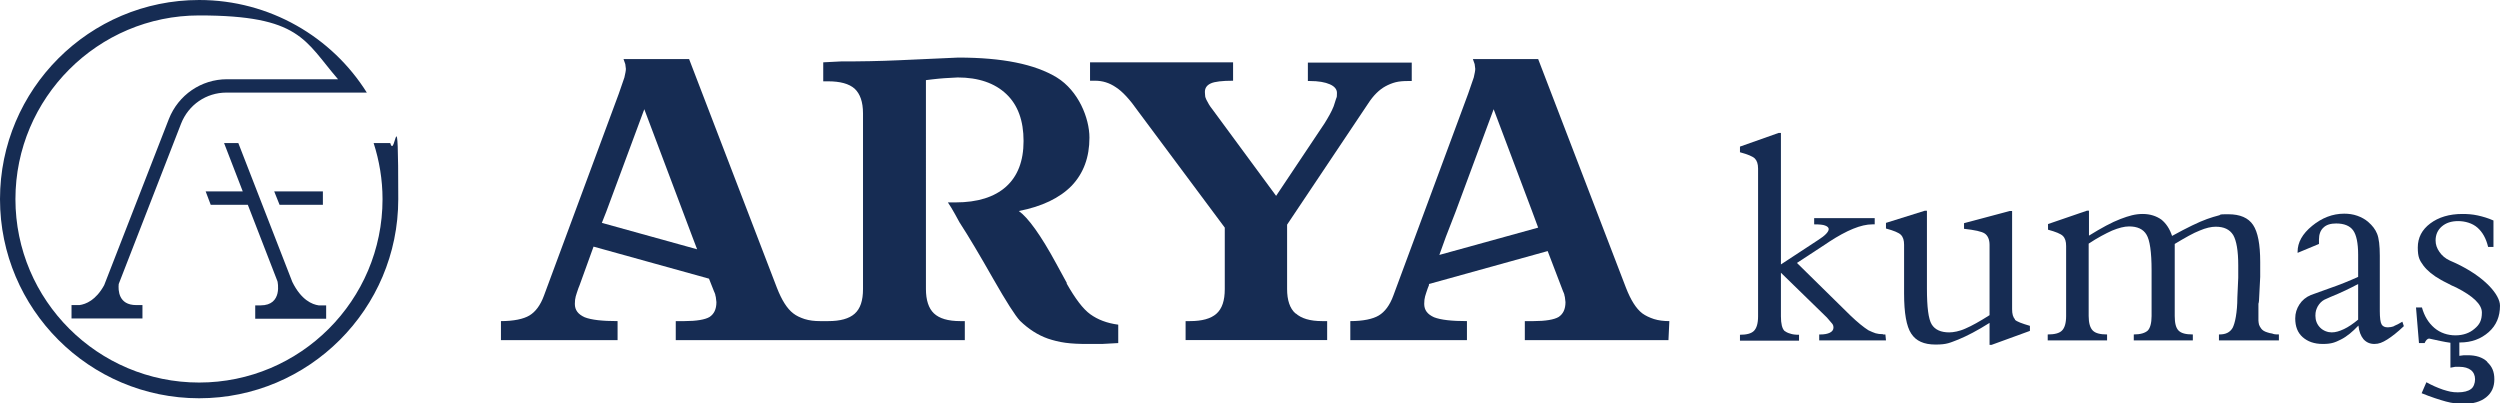
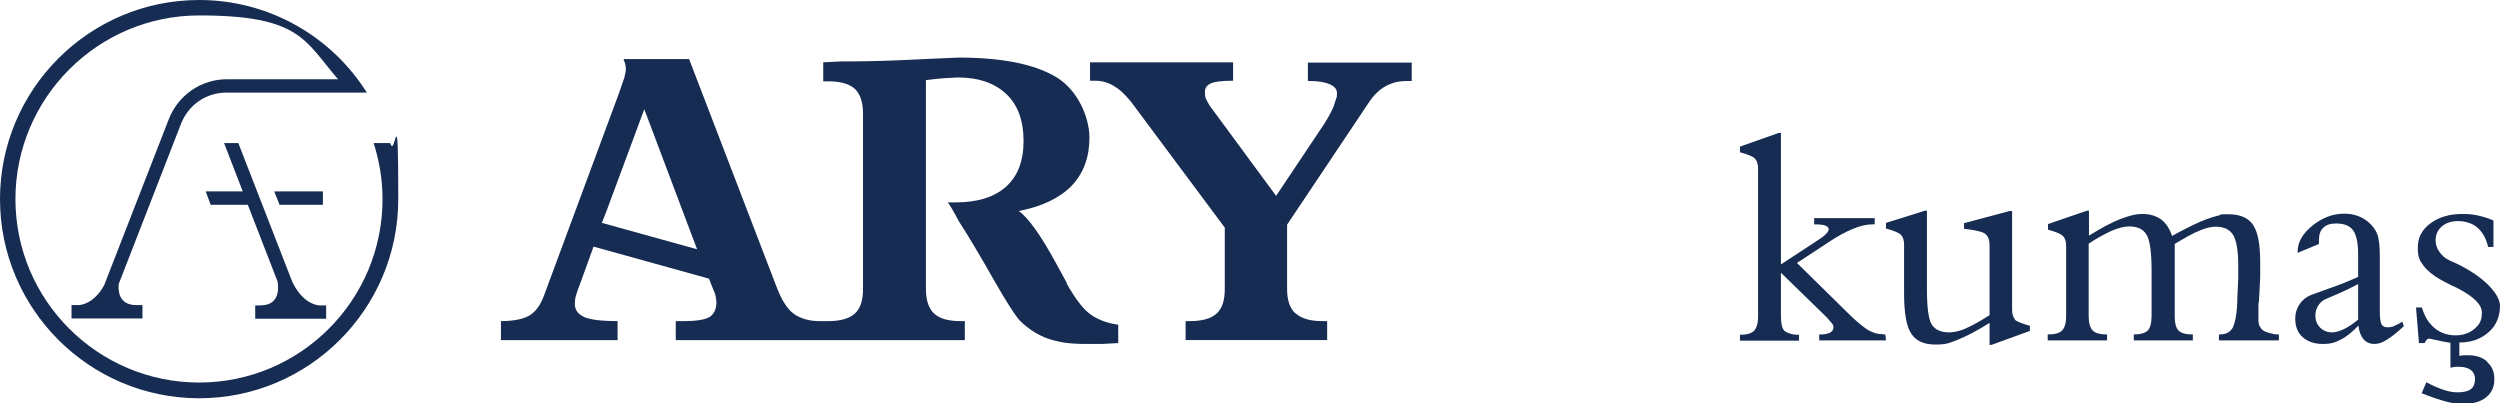
<svg xmlns="http://www.w3.org/2000/svg" id="Layer_1" version="1.1" viewBox="0 0 842.4 135.9">
  <defs>
    <style>
      .st0 {
        fill: #162c53;
      }
    </style>
  </defs>
  <g>
    <path class="st0" d="M87.9,102.9h-1.9v4.5h23.9v-4.5h-2.5c-2.2-.3-5.9-1.8-8.9-7.9l-18.2-46.8h-4.8l6.3,16.3h-12.5l1.7,4.5h12.5l10,25.8h0s1.9,8.1-5.7,8.1" />
    <polygon class="st0" points="108.8 64.5 92.4 64.5 94.2 69 108.8 69 108.8 64.5" />
    <path class="st0" d="M131.4,48.2h-5.5c1.9,5.9,3,12.3,3,18.9,0,34.1-27.7,61.8-61.8,61.8S5.2,101.2,5.2,67.1,33,5.2,67.1,5.2s35.5,8.4,46.8,21.5h-37.4c-8.7,0-16.4,5.3-19.6,13.4l-21.8,56c-2.8,5.1-6.2,6.4-8.3,6.7h-2.7v4.5h23.9v-4.5h-2.1c-6,0-6.1-5-5.9-7.1l21-54c2.5-6.4,8.5-10.5,15.3-10.5h47.3C111.9,12.5,90.9,0,67.1,0,30.1,0,0,30.1,0,67.1s30.1,67.1,67.1,67.1,67.1-30.1,67.1-67.1-1-12.9-2.7-18.9" />
  </g>
  <path class="st0" d="M359.5,95.4l-3.6-6.6c-5.2-9.6-9.5-15.5-12.6-17.7,7.8-1.5,13.8-4.4,17.8-8.5,4-4.2,6-9.6,6-16.2s-3.7-15.8-11-20.3c-7.4-4.5-18.4-6.7-33.2-6.7-6.7.3-13.3.6-20,.9-6.6.3-13.1.4-19.6.4l-5.9.3v6.4h1.6c4.1,0,7.1.8,9,2.5,1.8,1.7,2.8,4.4,2.8,8.3v59.2c0,3.9-.9,6.6-2.8,8.3-1.9,1.7-4.9,2.5-8.9,2.5h-2.8c-1.9,0-3.6-.2-5.2-.7-1.5-.5-2.8-1.1-3.8-1.9-2.1-1.6-3.9-4.5-5.5-8.6l-29.6-77.1h-22.1l.6,1.7.2,1.6c0,.6-.2,1.6-.5,2.9l-1.9,5.5-25.2,68c-1.2,3.3-2.9,5.5-4.9,6.7-2,1.2-5.3,1.9-9.6,1.9v6.4h39.3v-6.4c-5.1,0-8.8-.4-11.1-1.3-2.2-1-3.3-2.4-3.3-4.5s.4-2.9,1.2-5.3l.4-1,4.7-13,38.9,10.8,1.7,4.3c.2.4.3.7.4,1,0,.2.1.5.2.9l.2,1.7c0,2.4-.8,4-2.3,5-1.5.9-4.4,1.4-8.5,1.4h-2.9v6.4c-.1,0,47.8,0,47.8,0h0s49.6,0,49.6,0v-6.4h-1.5c-4.2,0-7.1-.9-8.9-2.6-1.8-1.7-2.7-4.5-2.7-8.2V27c1.7-.2,3.2-.4,4.4-.5,1.3-.1,2.2-.2,2.7-.2l3.6-.2c7,0,12.5,1.9,16.4,5.6,3.9,3.7,5.8,9,5.8,15.8s-2,11.9-5.9,15.4c-3.9,3.5-9.6,5.3-17,5.3h-2.6c1.3,1.8,3.9,6.7,3.9,6.7,3,4.6,6.8,11,11.4,19.1,4.4,7.7,7.4,12.4,9,14.1,2.9,2.8,6,4.8,9.4,6,1.8.6,3.7,1.1,5.9,1.4,2.2.3,4.6.4,7.4.4h4.9l5.5-.3v-6.2c-3.8-.5-6.9-1.7-9.4-3.5-2.5-1.8-5.1-5.3-8-10.4ZM202.8,75.1l1.5-3.8,12.8-34.5,13,34.5,3.2,8.5,1.6,4.2-32.1-8.9Z" />
  <path class="st0" d="M436.5,105.6c-1.9-1.7-2.8-4.5-2.8-8.2v-21.7l27.3-40.8c1.8-2.8,3.8-4.7,5.8-5.8,1.1-.6,2.3-1.1,3.5-1.4,1.2-.3,2.6-.4,4.2-.4h1.2v-6.2h-35v6.2c-.1,0,.7,0,.7,0,2.9,0,5.1.4,6.7,1.1,1.6.7,2.4,1.7,2.4,2.9s0,1.3-.3,2c-.2.7-.5,1.5-.8,2.5-.7,1.8-1.8,3.7-3.1,5.8l-16.3,24.4-21.5-29.2c-.9-1.1-1.5-2.2-2-3.2-.2-.5-.4-.9-.4-1.2,0-.3-.1-.8-.1-1.4,0-1.4.7-2.3,2-2.9,1.3-.6,3.8-.9,7.5-.9v-6.2h-48.2v6.2h1.7c2.5,0,4.8.7,7,2.2,2.2,1.4,4.7,4.1,7.5,8.1l29.2,39.2v20.7c0,3.9-.9,6.6-2.8,8.3-1.9,1.7-4.9,2.5-8.9,2.5h-1.5v6.4h47.7v-6.4h-1.7c-4.1,0-7-.9-8.9-2.6Z" />
-   <path class="st0" d="M553.4,105.6c-2.1-1.6-3.9-4.5-5.5-8.6l-29.6-77.1h-22l.6,1.7.2,1.6c0,.6-.2,1.6-.5,2.9l-1.9,5.5-25.2,68c-1.2,3.3-2.9,5.5-4.9,6.7-2,1.2-5.3,1.9-9.6,1.9v6.4h39.3v-6.4c-5.1,0-8.8-.4-11.1-1.3-2.2-1-3.3-2.4-3.3-4.5s.4-2.9,1.2-5.3l.4-1v-.4c.1,0,40-11.1,40-11.1l5.2,13.6c.2.4.3.7.4,1,0,.2.1.5.2.9l.2,1.7c0,2.4-.8,4-2.3,5-1.5.9-4.4,1.4-8.5,1.4h-2.9v6.4c-.1,0,48.4,0,48.4,0l.3-6.4c-1.9,0-3.6-.2-5.2-.7-1.5-.5-2.8-1.1-3.9-1.9ZM487.2,79.8l3.3-8.5,12.8-34.5,13,34.5,2,5.4-33.3,9.2,2.2-6.1Z" />
  <path class="st0" d="M634.4,112.6c-.9,0-1.7-.1-2.4-.3-.7-.2-1.5-.6-2.4-1-1.6-1-3.7-2.7-6.2-5.1l-17.9-17.6,8.7-5.7,2.1-1.4c6-3.9,10.8-5.9,14.6-5.9h.8v-2.1h-20.4v2.1c1.7,0,3,.1,3.7.4.8.3,1.2.7,1.2,1.2,0,.9-1.2,2.2-3.6,3.7l-.3.2-12.2,8v-44.3h-.8l-13,4.6v1.9c2.6.7,4.3,1.4,5,2.1.7.7,1.1,1.8,1.1,3.4v49.8c0,2.4-.5,4-1.4,4.9-.9.9-2.5,1.3-4.7,1.3v2c0,0,19.9,0,19.9,0v-2c-1.2,0-2.2-.1-3-.4-.8-.2-1.5-.6-1.9-.9-.8-.8-1.2-2.4-1.2-4.9v-14.7l15.5,15.1c.9,1,1.5,1.7,1.8,2.1.3.4.4.8.4,1.3,0,.7-.4,1.3-1.2,1.7-.8.4-1.9.6-3.2.6h-.4v2h22.5l-.2-2h-.7Z" />
  <path class="st0" d="M679,107.6c-.7-.7-1-1.8-1-3.4v-33.1h-.8l-15.4,4.1v1.9c3.6.4,6,.9,7,1.6,1,.7,1.6,2,1.6,3.8v23.7c-3.3,2.1-6,3.6-8.1,4.5-1.1.5-2.1.8-3,1-.9.2-1.8.3-2.5.3-2.8,0-4.8-.9-5.9-2.7-1.1-1.8-1.6-5.8-1.6-12.1v-26.2h-.7l-13.1,4.1v1.9c2.6.7,4.3,1.4,5,2.1.8.8,1.1,1.9,1.1,3.4v16.4c0,6.6.8,11.1,2.4,13.5,1.6,2.5,4.3,3.7,8.2,3.7s4.8-.6,7.7-1.7c2.9-1.2,6.4-3,10.5-5.6v7.4h.7l12.9-4.7v-1.7c-2.7-.8-4.4-1.4-5.1-2.1Z" />
  <path class="st0" d="M765.7,112.4c-.6-.1-1.2-.2-1.7-.4-1-.3-1.6-.7-2-1.2-.4-.5-.6-.9-.8-1.4-.1-.5-.2-1-.2-1.4,0-.4,0-.9,0-1.5v-4.2c.1,0,.2-1.1.2-1.1l.4-7.9v-5c0-6-.8-10.1-2.4-12.5-1.6-2.4-4.4-3.6-8.3-3.6s-2.1.1-3.3.4c-1.2.3-2.5.7-3.9,1.2-2.8,1-6.7,2.9-11.8,5.7-.8-2.4-2-4.2-3.6-5.5-1.7-1.2-3.8-1.9-6.3-1.9s-4.6.6-7.5,1.7c-2.9,1.1-6.4,3-10.6,5.6v-8.4h-.7l-13.1,4.5v1.9c2.6.7,4.3,1.4,5,2.1.8.8,1.1,1.9,1.1,3.4v23.6c0,2.4-.5,4-1.4,4.9-.9.9-2.5,1.3-4.8,1.3v2h20v-2c-2.3,0-3.9-.4-4.8-1.3-.9-.9-1.4-2.5-1.4-4.9v-24.4c3-2,5.7-3.4,7.9-4.4,2.2-.9,4.1-1.4,5.7-1.4,2.8,0,4.8.9,5.9,2.8,1.1,1.8,1.7,5.8,1.7,12v15.4c0,2.4-.5,4.1-1.3,4.9-.9.8-2.4,1.3-4.7,1.3v2c-.1,0,19.9,0,19.9,0v-2c-2.4,0-3.9-.4-4.8-1.3-.9-.9-1.3-2.5-1.3-4.9v-24.3c3.5-2.1,6.3-3.7,8.4-4.5,2.1-.9,3.9-1.3,5.4-1.3,2.8,0,4.7.9,5.9,2.8,1.1,1.9,1.7,5.3,1.7,10.2v4.2l-.3,6.7c0,2.5-.2,4.6-.5,6.4-.3,1.8-.7,3-1.1,3.8-.9,1.5-2.3,2.2-4.4,2.2h-.2v2h20.2v-2c-.7,0-1.4,0-2-.2Z" />
  <path class="st0" d="M806.7,109.9c-.8.3-1.5.4-2.1.4-1,0-1.7-.3-2.1-1-.4-.7-.6-2.2-.6-4.5v-18.6c0-3.4-.3-5.9-.9-7.4-.6-1.5-1.6-2.8-3-4-1-.9-2.3-1.6-3.7-2.1-1.4-.5-2.9-.7-4.4-.7-3.9,0-7.5,1.4-10.8,4.1-3.3,2.7-4.9,5.6-4.9,8.7v.4l7.2-3v-.6c0,0,0-.9,0-.9,0-1.7.5-3.1,1.5-4,1-1,2.5-1.4,4.3-1.4,2.7,0,4.6.8,5.7,2.3,1.1,1.5,1.7,4.3,1.7,8.2v7.5c-3.1,1.4-6.3,2.7-9.8,3.9l-6.1,2.2c-1.7.7-3,1.8-3.9,3.2-.9,1.4-1.4,2.9-1.4,4.7,0,2.7.8,4.8,2.5,6.3,1.7,1.5,3.9,2.3,6.8,2.3s4.1-.5,6.1-1.5c2-1,3.9-2.6,5.9-4.7.2,2,.8,3.5,1.7,4.6,1,1.1,2.2,1.6,3.7,1.6s2.7-.5,4.3-1.5c1.6-1,3.5-2.5,5.6-4.5l-.5-1.5c-1.1.7-2,1.1-2.7,1.4ZM794.6,107.7c-1.7,1.4-3.3,2.5-4.8,3.2-1.5.7-2.8,1.1-4.1,1.1s-2.8-.5-3.9-1.6c-1.1-1.1-1.6-2.5-1.6-4s.3-2.2.8-3.2c.6-1,1.3-1.7,2.2-2.2l2-.9c3.7-1.5,6.8-3,9.4-4.4v11.9Z" />
  <path class="st0" d="M838,121.8c-1.5-1.4-3.7-2.1-6.4-2.1h-1.4l-1.5.2v-4.5c0,0,.1,0,.2,0,3.9,0,7.1-1.2,9.7-3.5,2.6-2.3,3.8-5.3,3.8-8.9s-5-9.7-15.1-14.4l-1.8-.8c-1.5-.7-2.6-1.6-3.5-2.9-.9-1.3-1.3-2.5-1.3-3.9,0-1.9.7-3.5,2.1-4.7,1.4-1.2,3.2-1.8,5.5-1.8s4.8.7,6.5,2.2c1.7,1.5,2.9,3.6,3.6,6.5h1.8v-8.9c-1.8-.8-3.5-1.3-5.3-1.7-1.8-.4-3.5-.5-5.2-.5-4.4,0-8,1.1-10.8,3.2-2.8,2.1-4.2,4.8-4.2,8.1s.6,4.3,1.9,6.1c1.3,1.7,3.2,3.3,5.9,4.8.5.3,1.3.7,2.3,1.2.7.4,1.7.9,2.9,1.4,5.7,2.9,8.6,5.7,8.6,8.4s-.8,4.1-2.5,5.5c-1.6,1.4-3.8,2.2-6.4,2.2s-5.1-.8-7.1-2.5c-2-1.7-3.4-4-4.2-6.9h-2l1,12h1.9c.2-.5.5-.9.7-1.1.3-.3.5-.4.9-.4l3.7.8c1.2.3,2.3.4,3.4.6v8.4l1.6-.3h1.4c1.7,0,3,.4,3.9,1.1.9.7,1.4,1.8,1.4,3.1s-.5,2.7-1.4,3.3c-.9.7-2.4,1.1-4.4,1.1s-3-.3-5-.9c-2-.7-3.8-1.5-5.6-2.5l-1.6,3.7c3.2,1.3,6,2.2,8.2,2.8,1.1.3,2.1.5,3.1.6,1,.1,1.9.2,2.7.2,3.3,0,5.8-.7,7.7-2.2,1.9-1.5,2.8-3.5,2.8-6.1s-.8-4.3-2.3-5.7Z" />
</svg>